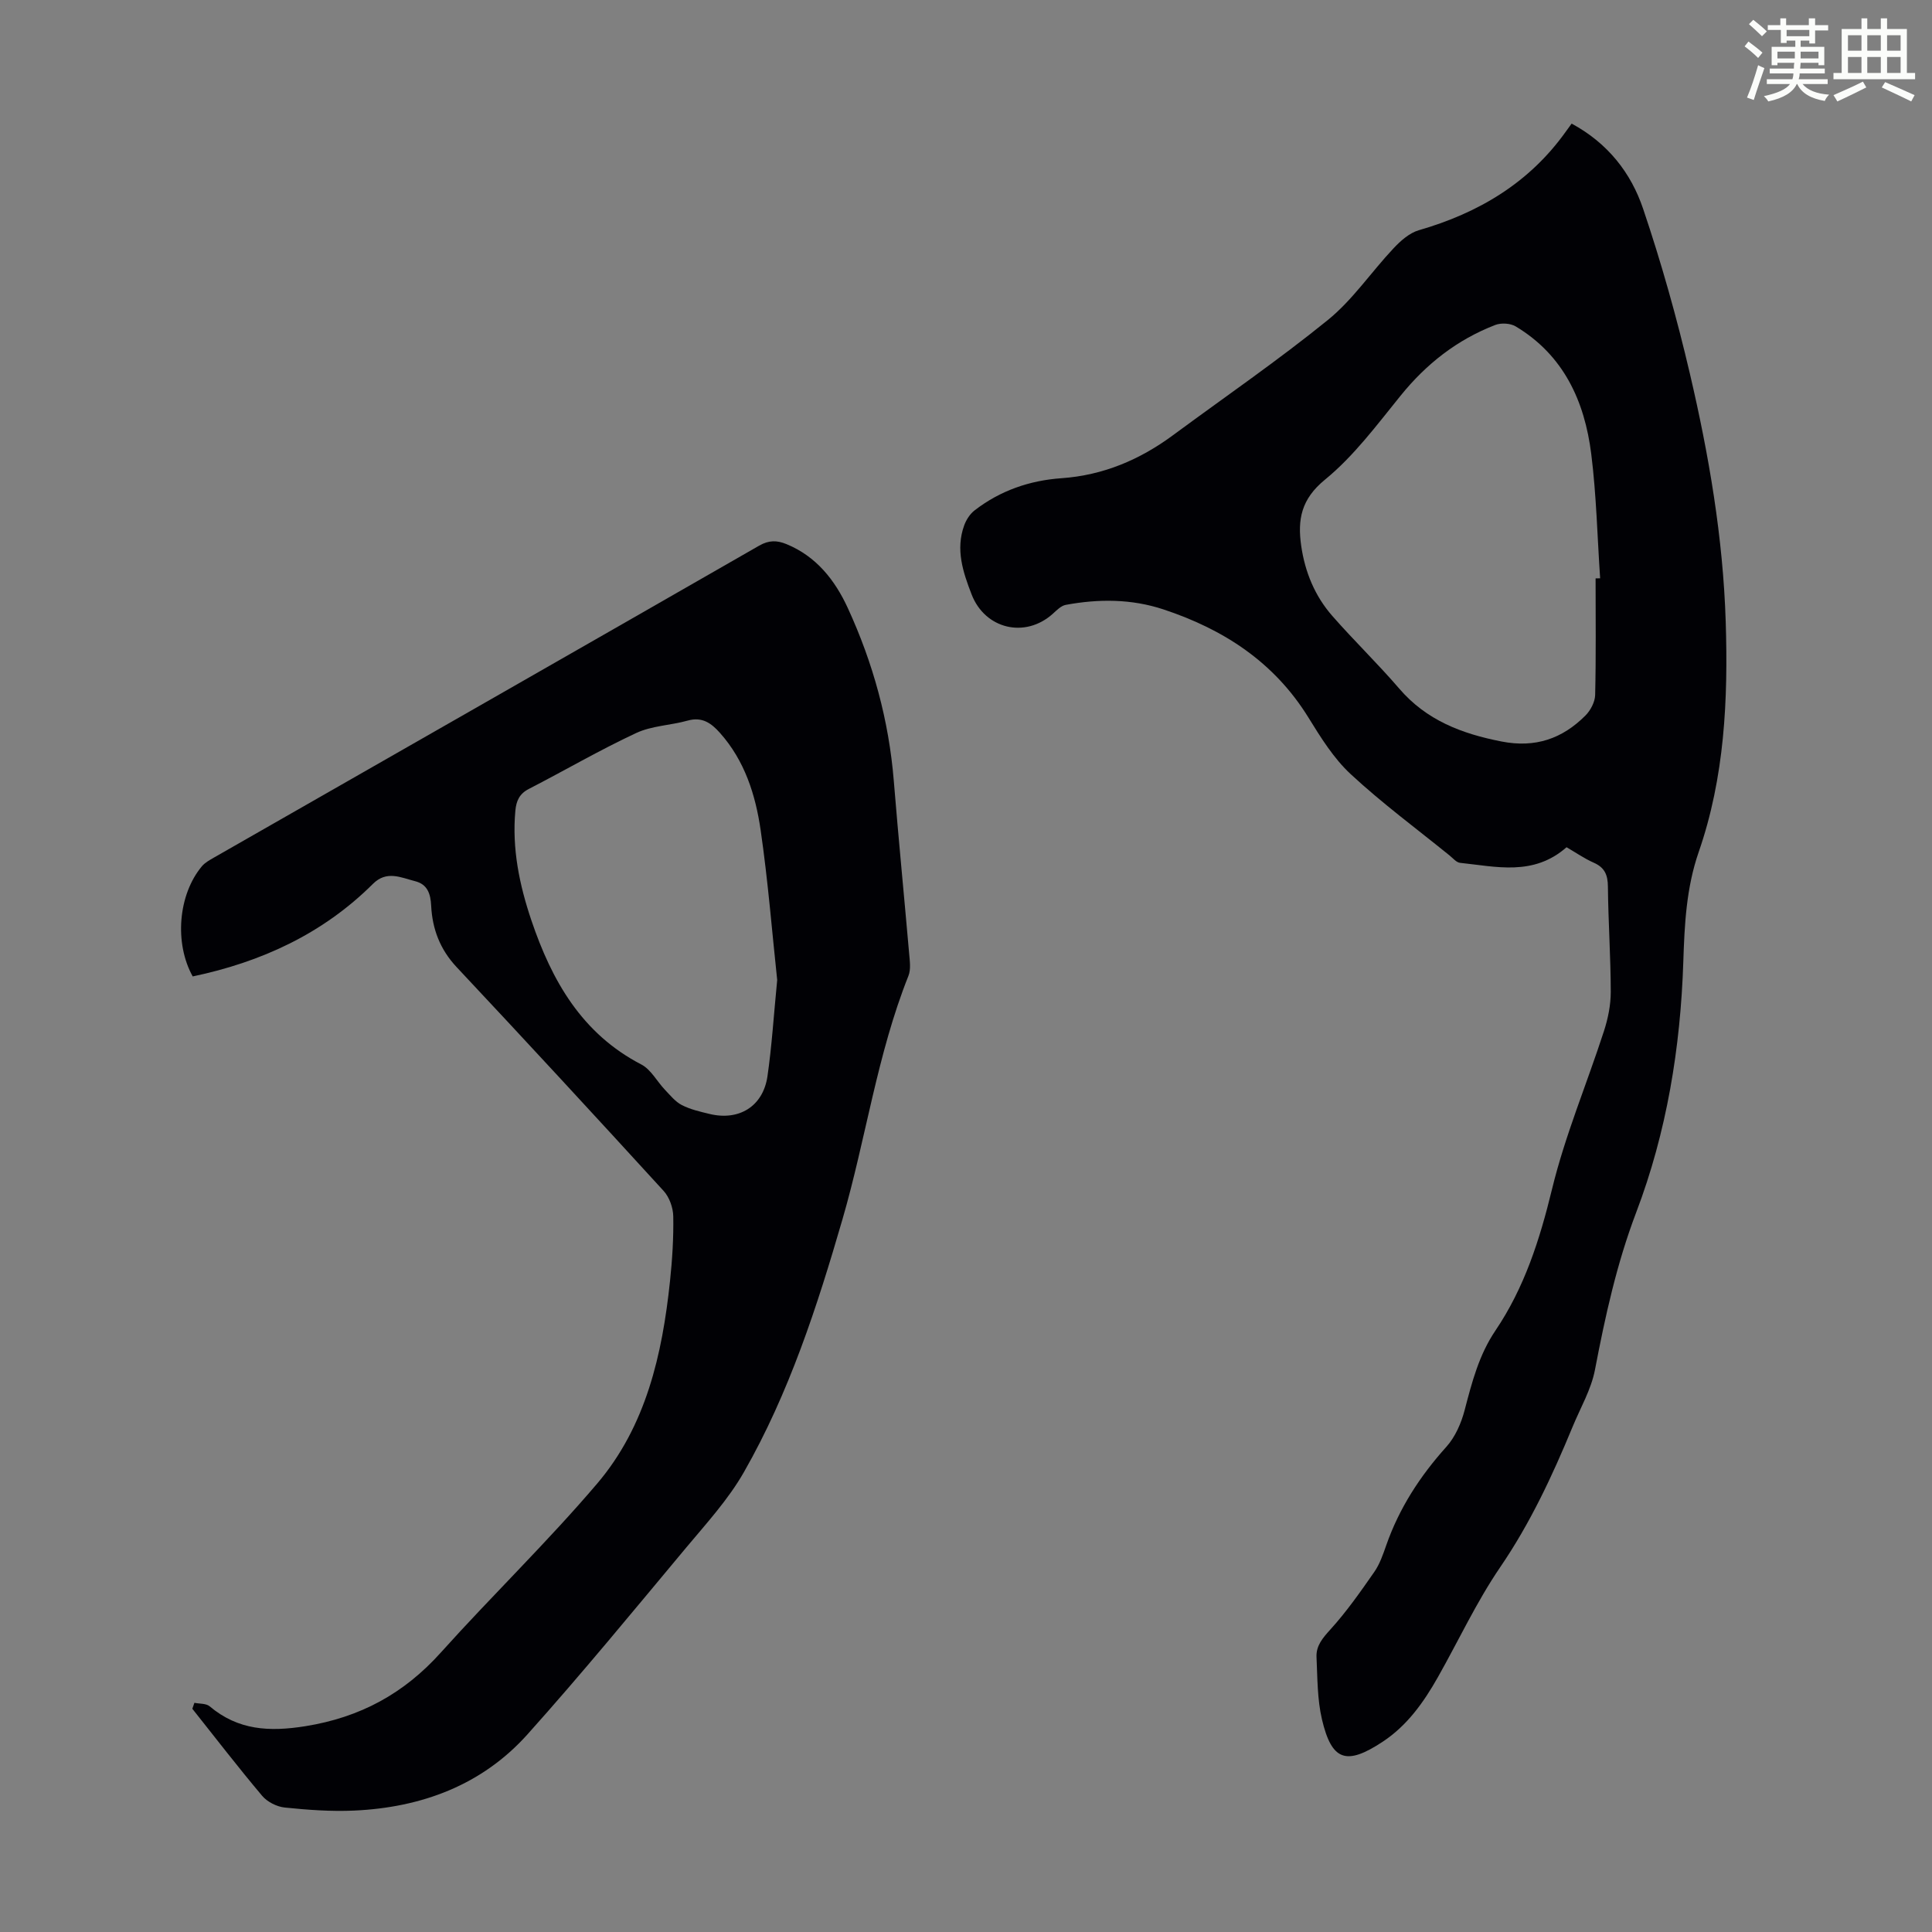
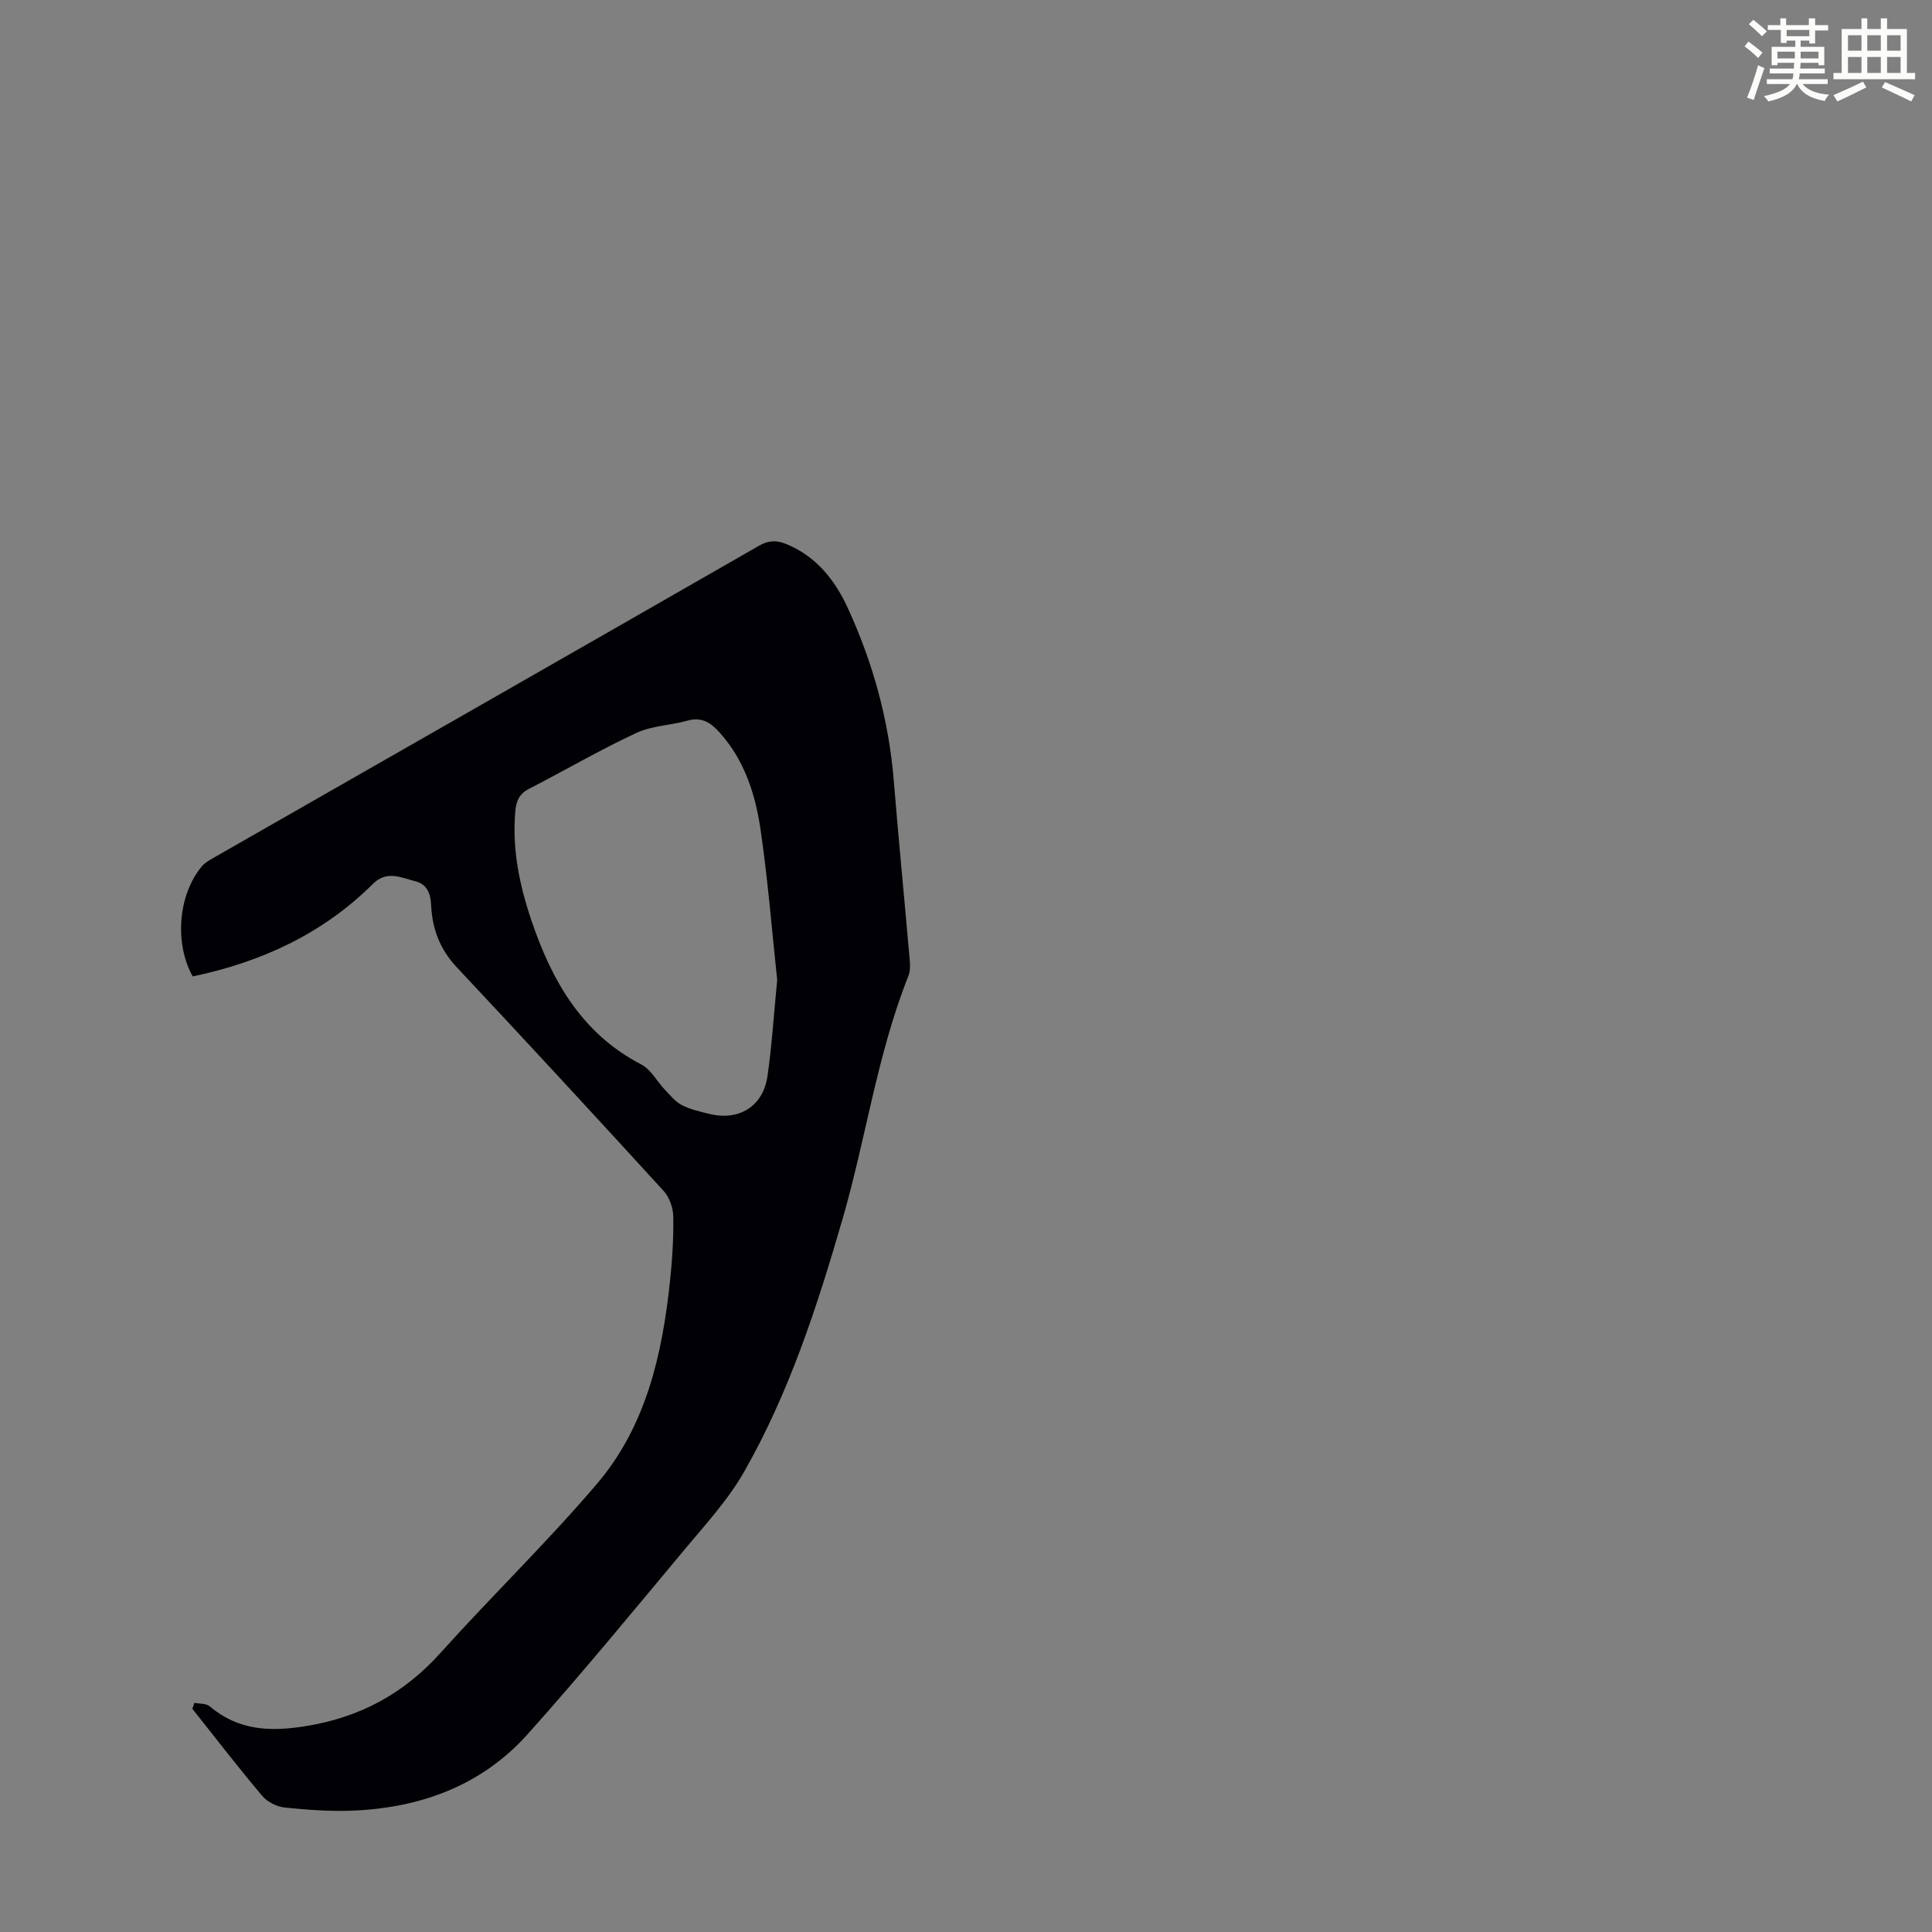
<svg xmlns="http://www.w3.org/2000/svg" enable-background="new 0 0 400 400" viewBox="0 0 400 400">
  <rect x="0" y="0" width="400" height="400" fill="#808080" stroke="none" />
  <path d="m361.2 9.6.8-1c.9.7 1.9 1.4 2.9 2.3l-.9 1.1c-1-1-2-1.8-2.8-2.4zm.5 10.6c.9-2.1 1.6-4.3 2.3-6.7.4.2.8.4 1.3.6-.7 2.1-1.5 4.3-2.2 6.6zm.4-15.2.9-.9c1 .8 2 1.6 2.8 2.4l-1 1c-.9-.9-1.8-1.7-2.7-2.5zm12.5-1.2h1.2v1.4h2.7v1.1h-2.7v2.7h-1.2v-.6h-1.8v1.3h4.9v3.8h-1.2v-.5h-3.7c0 .4-.1.9-.1 1.2h5.1v1h-5.2c0 .5-.1.9-.2 1.2h6v1h-5.2c1.1 1.3 2.9 2 5.5 2.2-.4.4-.7.8-.9 1.3-2.9-.5-4.8-1.6-5.7-3.5h-.1c-.8 1.7-2.7 2.9-5.9 3.6-.2-.4-.6-.8-.9-1.1 2.8-.6 4.6-1.4 5.4-2.5h-4.8v-1h5.3c.1-.3.2-.7.2-1.2h-4.9v-1h5c0-.4 0-.8.1-1.2h-3.5v.5h-1.2v-3.8h4.9v-1.3h-1.8v.5h-1.2v-2.7h-2.7v-1h2.6v-1.4h1.2v1.4h4.7v-1.4zm-6.6 8.3h3.6c0-.4 0-.9 0-1.4h-3.6zm1.9-4.6h4.7v-1.3h-4.7zm6.6 3.2h-3.7v1.4h3.7z" fill="#fbfcfa" />
  <path d="m385.3 3.8h1.3v2.2h2.8v-2.2h1.3v2.2h4.1v9.1h1.7v1.3h-16.9v-1.3h1.7v-9.1h4.1v-2.2zm.4 13.1.7 1.2c-1.8.9-3.8 1.9-6 2.9-.2-.4-.5-.8-.8-1.3 2.3-1 4.3-1.9 6.1-2.8zm-3.1-6.4h2.8v-3.2h-2.8zm0 4.6h2.8v-3.3h-2.8zm4-4.6h2.8v-3.2h-2.8zm0 4.6h2.8v-3.3h-2.8zm3.7 1.9c2.1.9 4.1 1.8 6.1 2.7l-.7 1.3c-2.2-1.1-4.2-2-6.1-2.9zm3.2-9.7h-2.8v3.2h2.8zm-2.8 7.8h2.8v-3.3h-2.8z" fill="#fbfcfa" />
  <g fill="#010105">
-     <path d="m324.34 175.41c-6.86 6.03-14.56 4.01-22.05 3.23-.77-.08-1.47-.96-2.17-1.52-6.87-5.57-14.01-10.84-20.47-16.84-3.53-3.27-6.21-7.6-8.78-11.76-7.08-11.45-17.54-18.23-29.99-22.35-6.62-2.19-13.42-2.2-20.22-.94-.97.18-1.87 1.1-2.67 1.83-5.75 5.18-14.04 3.18-16.82-3.97-1.81-4.67-3.35-9.32-1.55-14.3.42-1.16 1.2-2.39 2.17-3.13 5.28-4.08 11.38-6.19 17.97-6.65 8.66-.61 16.23-3.83 23.12-8.92 10.71-7.91 21.71-15.46 32.04-23.84 5.14-4.17 8.97-9.92 13.56-14.8 1.46-1.56 3.3-3.21 5.26-3.78 12.37-3.57 22.87-9.79 30.45-20.43.39-.55.79-1.09 1.2-1.65 7.55 4.08 12.3 10.25 14.79 17.61 3.78 11.18 6.99 22.61 9.68 34.11 3.95 16.88 6.88 33.98 7.43 51.38.51 16.17-.23 32.25-5.59 47.7-2.58 7.44-2.94 15.05-3.19 22.76-.58 17.78-3.44 35.27-9.75 51.86-4.05 10.66-6.42 21.52-8.54 32.59-.78 4.08-3.02 7.89-4.63 11.8-4.18 10.12-8.77 19.97-15.01 29.1-4.89 7.17-8.59 15.15-12.88 22.74-2.94 5.2-6.36 10.03-11.45 13.38-7.5 4.94-10.52 3.98-12.55-4.63-.98-4.17-.93-8.61-1.13-12.94-.1-2.32 1.28-3.93 2.88-5.69 3.34-3.68 6.22-7.8 9.07-11.89 1.13-1.62 1.81-3.6 2.47-5.49 2.69-7.72 7.01-14.37 12.47-20.44 1.83-2.04 3.08-4.9 3.78-7.59 1.5-5.75 2.97-11.44 6.36-16.45 6.03-8.92 9.19-18.85 11.73-29.3 2.7-11.12 7.21-21.8 10.75-32.72.84-2.59 1.41-5.4 1.41-8.11-.01-7.27-.52-14.54-.59-21.81-.02-2.42-.66-3.95-2.94-4.95-1.91-.84-3.67-2.07-5.62-3.2zm6.01-55.66c.31-.01.63-.02.94-.02-.58-8.58-.77-17.22-1.84-25.74-1.37-10.93-5.71-20.46-15.64-26.41-1.1-.66-3.02-.77-4.23-.3-7.88 3.04-14.28 8.05-19.61 14.65-4.91 6.06-9.67 12.49-15.64 17.37-4.94 4.04-5.71 8.26-4.93 13.7s2.83 10.4 6.44 14.52c4.49 5.13 9.42 9.88 13.85 15.04 5.64 6.57 12.95 9.35 21.19 10.96 7 1.37 12.58-.58 17.37-5.38 1.06-1.06 1.97-2.8 2.01-4.25.19-8.04.09-16.09.09-24.14z" />
    <path d="m40.25 352.55c1.06.22 2.42.1 3.15.72 5.91 4.98 12.37 5.31 19.82 4.12 11.35-1.82 20.42-6.75 28.05-15.25 10.61-11.81 22.07-22.88 32.35-34.96 10.14-11.91 13.5-26.76 15.1-41.97.47-4.44.75-8.93.67-13.39-.03-1.79-.81-3.96-2-5.26-14.19-15.53-28.46-30.99-42.86-46.34-3.43-3.66-5.02-7.89-5.26-12.67-.12-2.55-.79-4.47-3.33-5.11-2.92-.74-5.88-2.29-8.73.56-10.39 10.35-23.13 16.18-37.31 19.16-3.84-6.89-3.02-16.94 1.91-22.82.62-.74 1.56-1.25 2.42-1.75 37.66-21.53 75.33-43.03 112.95-64.62 2.02-1.16 3.69-1.12 5.64-.32 6.19 2.54 10.05 7.46 12.71 13.24 5.22 11.35 8.5 23.26 9.52 35.77.97 11.93 2.14 23.84 3.18 35.77.13 1.53.39 3.27-.15 4.61-6.49 16.29-8.8 33.7-13.66 50.42-5.24 18.06-11.04 35.94-20.4 52.33-3.23 5.66-7.77 10.62-11.99 15.67-10.83 12.97-21.55 26.04-32.82 38.62-9.43 10.52-21.93 15.14-35.87 15.78-4.78.22-9.62-.14-14.39-.63-1.65-.17-3.62-1.17-4.68-2.43-4.96-5.89-9.66-11.99-14.45-18.02.15-.42.29-.83.43-1.23zm120.66-149.65c-1.05-9.76-1.89-20.46-3.43-31.05-1.06-7.3-3.3-14.37-8.42-20.11-1.79-2.01-3.67-3.39-6.67-2.55-3.54.99-7.44 1.06-10.69 2.58-7.56 3.53-14.79 7.75-22.21 11.57-1.96 1.01-2.6 2.47-2.79 4.51-.72 7.85.84 15.37 3.32 22.71 4.22 12.47 10.42 23.43 22.76 29.83 2 1.04 3.24 3.51 4.91 5.26 1.09 1.14 2.14 2.46 3.49 3.15 1.76.9 3.77 1.36 5.72 1.83 6.1 1.48 11.07-1.56 11.99-7.77.91-6.27 1.3-12.63 2.02-19.96z" />
  </g>
</svg>